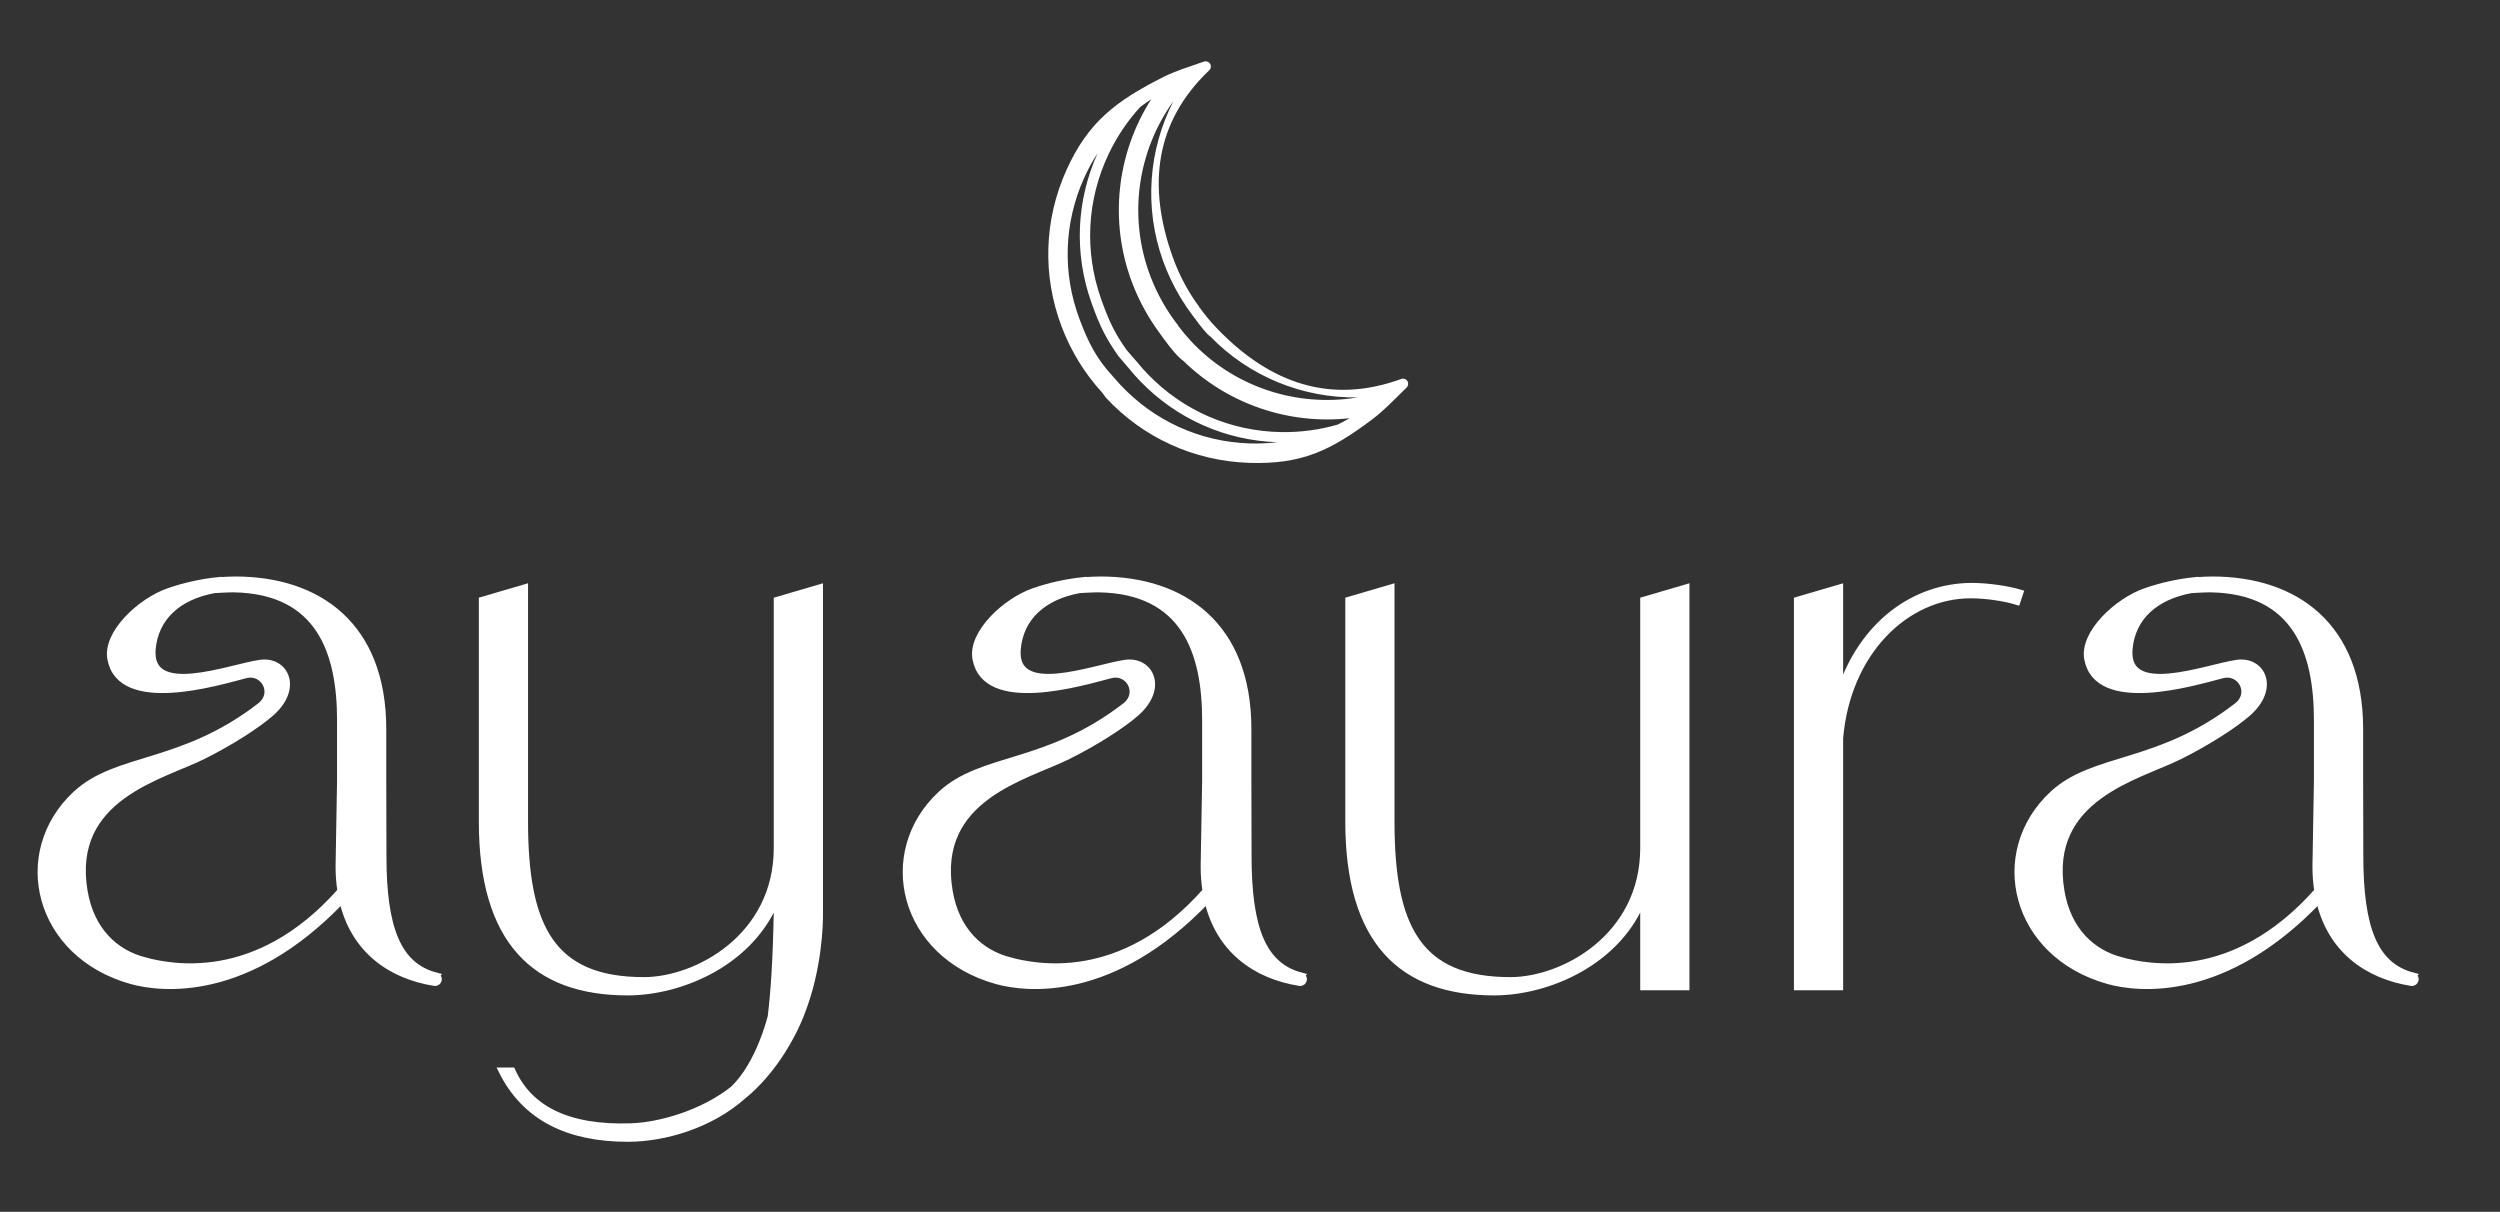
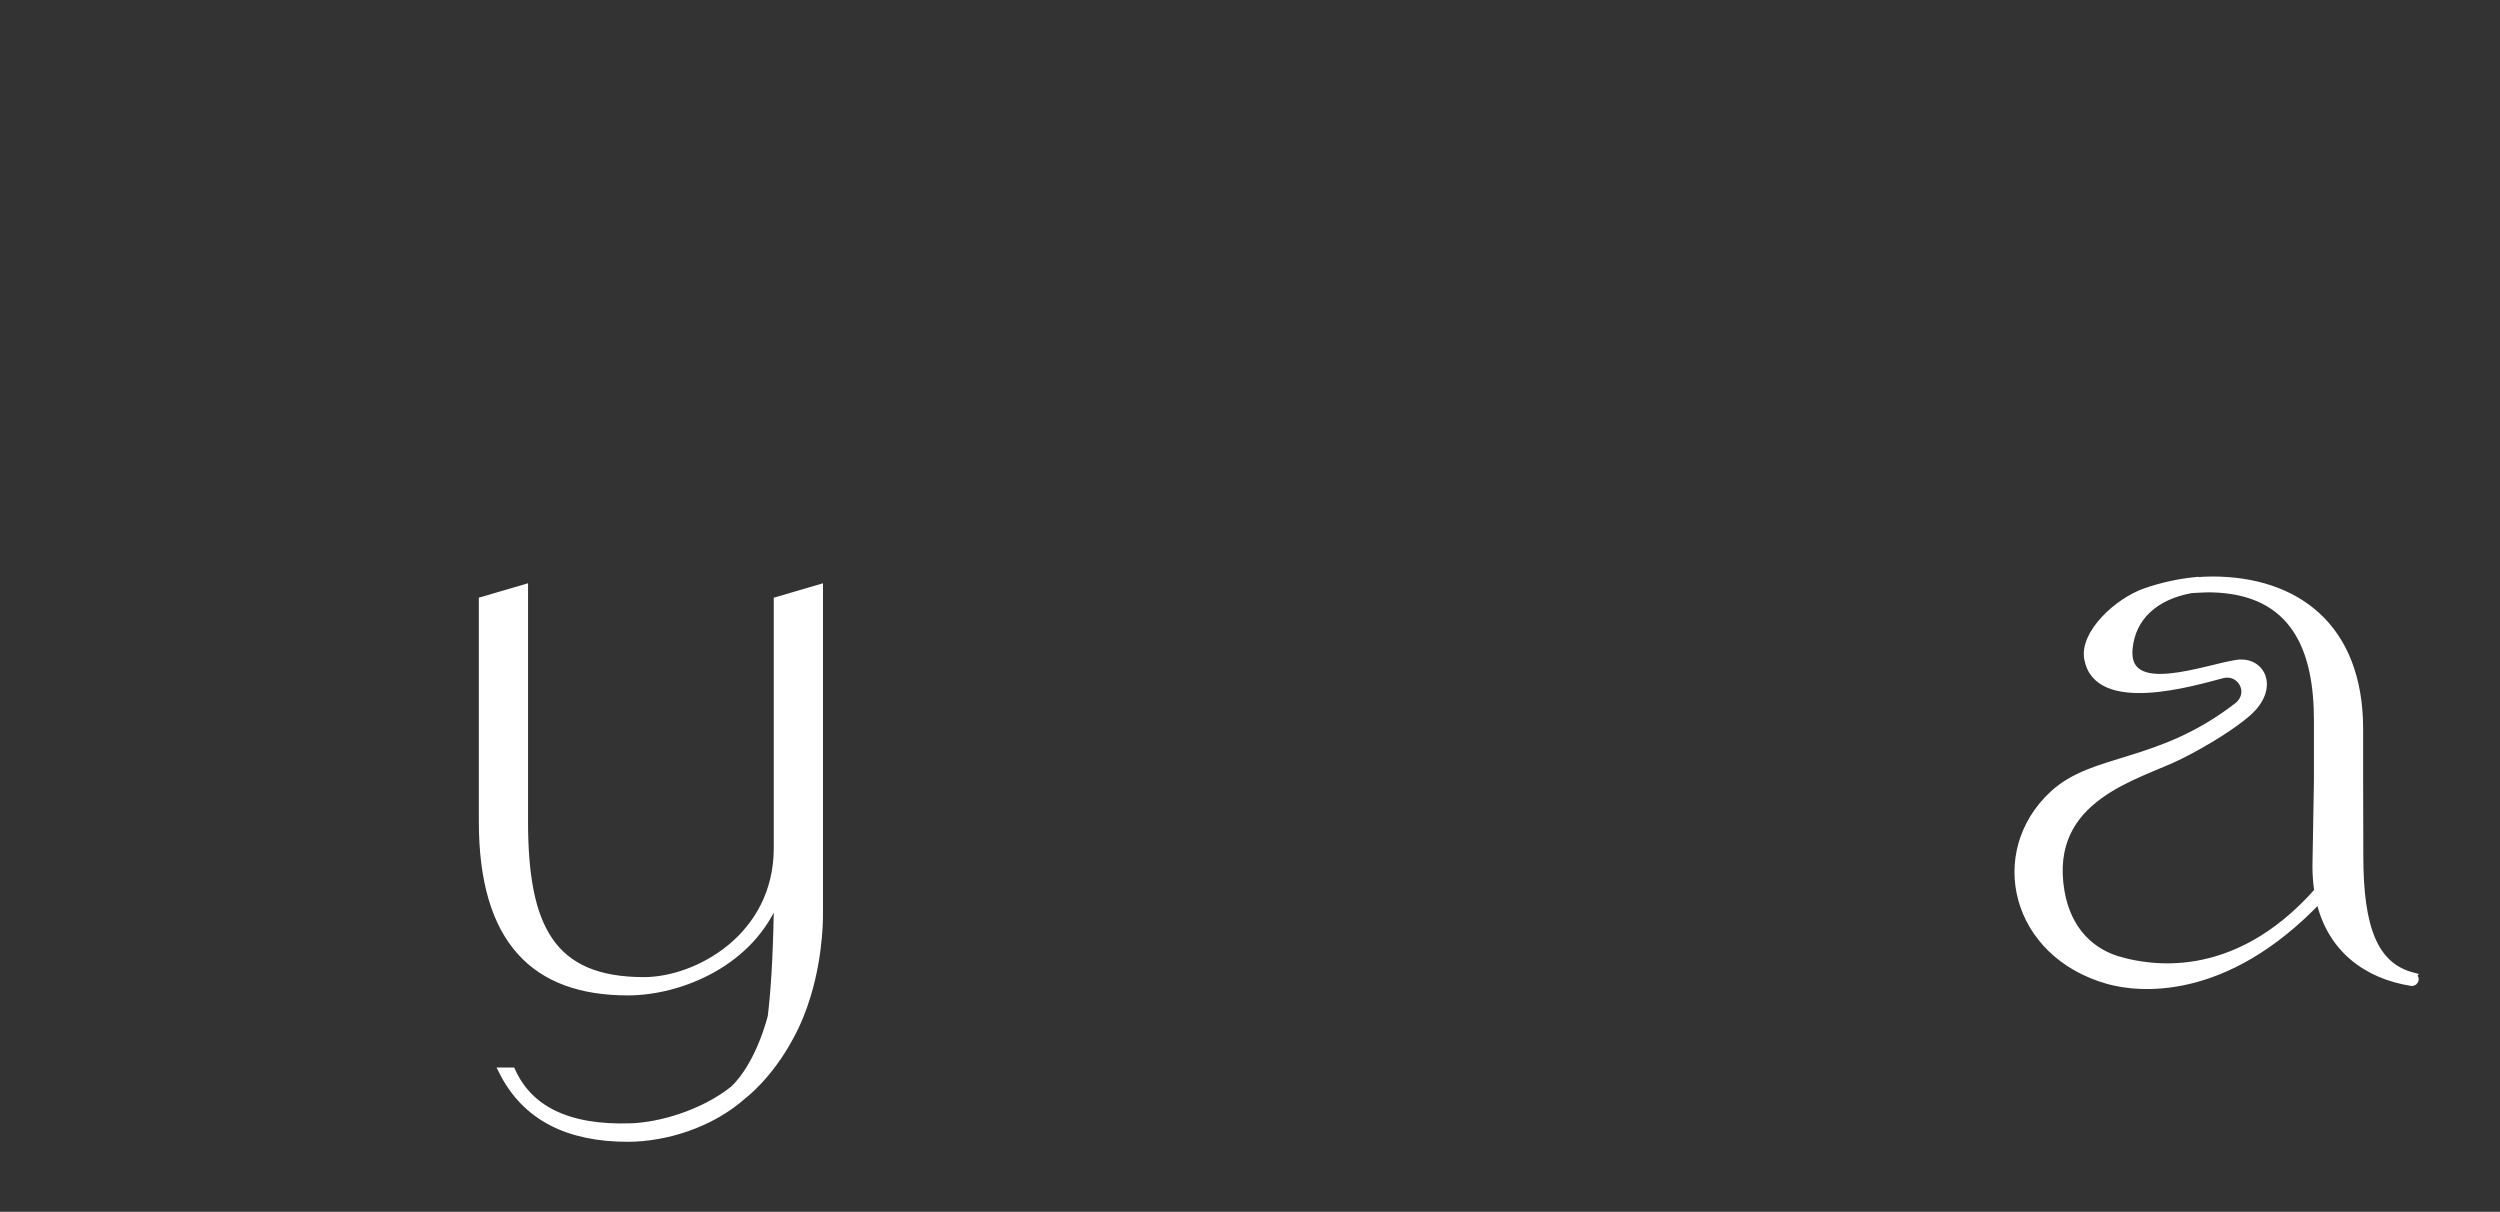
<svg xmlns="http://www.w3.org/2000/svg" viewBox="0 0 1080 523.5" id="uuid-b5edbb71-b60d-4411-bf15-abdedf8f64b1">
  <rect x="0" y="0" width="1080" height="523.5" fill="#333333" stroke="none" />
  <defs>
    <style>.uuid-28c5405a-0c3f-46f8-a4a2-3c69c729daae{stroke:#fff;stroke-miterlimit:10;stroke-width:2.83px;}.uuid-28c5405a-0c3f-46f8-a4a2-3c69c729daae,.uuid-f9bdb389-7423-4cda-b2d7-e145d9fc7a52{fill:#fff;}</style>
  </defs>
-   <path d="M607.99,164.6c-.57-.89-1.67-1.26-2.65-.89-30.55,11.15-56.66,1.85-79.28-21.49-2.89-2.97-5.48-6.1-7.83-9.36l-.21.19s-.05-.07-.07-.09l.25-.22c-4.82-6.49-8.77-13.78-11.63-21.82-10.9-30.61-7.7-58.14,15.84-80.59.77-.72.91-1.87.38-2.77-.56-.89-1.65-1.28-2.64-.95l-.4.12c-.23.07-.46.15-.66.22-5.68,2.02-11.16,3.62-16.42,6.26-20.35,10.27-32.55,19.35-41.95,40.21-9.72,21.55-10.46,45.58-2.09,67.7,4.04,10.67,9.99,20.26,17.46,28.43l1.68,2.28c16.1,17.29,37.99,27.27,61.62,28.11,22.86.8,35.44-5.25,53.65-18.96,4.71-3.53,9.52-8.59,13.84-12.8.18-.15.33-.33.5-.5l.29-.3c.75-.73.87-1.89.31-2.78ZM539.68,191.56c-21.38-.75-41.21-9.79-55.79-25.45-.55-.59-1.08-1.21-1.61-1.81l-1.81-2.04c-6.84-7.43-10.33-14.36-14.01-24.11-7.58-20.01-6.9-41.77,1.89-61.29,1.68-3.75,3.63-7.3,5.83-10.68-9.26,20.5-10.23,43.39-2.66,64.63,3.75,10.56,6.57,15.85,11.66,23.05l4.64,5.45c1.54,1.88,3.16,3.73,4.89,5.5,15.7,16.19,36.64,25.46,59.12,26.24-4,.45-8.06.65-12.15.5ZM577.87,183.42c-7.77,2.26-15.94,3.37-24.28,3.25-21.93-.34-42.41-9.2-57.66-24.95-1.66-1.72-3.23-3.5-4.72-5.32l-4.42-5.07c-5.09-7.2-7.47-11.98-11.06-22.01-7.34-20.66-6.22-42.95,3.19-62.76,3.58-7.53,8.18-14.35,13.65-20.33,1.56-1.18,3.14-2.31,4.77-3.38-14.91,23.34-18.32,52.74-8.26,79.29,3.03,7.97,7.08,15.26,11.9,21.78.56.79,1.14,1.6,1.75,2.45.03.04.07.07.1.12,2.87,3.89,6.14,7.94,8.35,9.38,19.18,18.75,45.65,27.68,71.84,24.8-1.69.98-3.4,1.9-5.14,2.76ZM514.4,147.23c-1.91-2.06-3.69-4.18-5.34-6.38l-.11.1s-.03-.04-.03-.06l.16-.14c-5-6.36-9.15-13.58-12.17-21.58-9.63-25.46-5.58-53.8,10-75.45-10.73,20.95-12.73,45.81-4.57,68.72,1.99,5.58,4.48,10.81,7.4,15.69v.06s.23.38.64,1c1.38,2.26,2.85,4.45,4.43,6.54l.04-.02s.04.03.05.07l-.05.05c.38.54.82,1.03,1.21,1.55,2.6,3.59,5.35,7.08,6.78,7.96,16.93,17.48,40.09,26.67,63.64,26.35-26.32,4.38-53.53-4.53-72.09-24.44Z" class="uuid-f9bdb389-7423-4cda-b2d7-e145d9fc7a52" />
-   <path d="M709.99,366.34c0,38.44-34.63,57.19-57.51,57.19-40.03,0-51.47-23.19-51.47-68.63v-101.04l-18.43,5.4v95.63c0,51.79,22.88,73.71,62.91,73.71,23.03,0,53.85-12.86,64.5-40.96v38.74h18.43v-172.52l-18.43,5.4v107.07Z" class="uuid-28c5405a-0c3f-46f8-a4a2-3c69c729daae" />
-   <path d="M852.01,253.23c-24.85,0-47.63,16.34-57.19,45.99v-45.35l-18.43,5.4v167.12h18.43v-107.53c3.14-36.99,28.39-61.81,56.55-61.81,6.67,0,14.93,1.27,20.02,2.86l1.27-3.81c-5.4-1.59-13.98-2.86-20.65-2.86Z" class="uuid-28c5405a-0c3f-46f8-a4a2-3c69c729daae" />
  <path d="M354.11,394.03v-140.16l-18.43,5.4v107.07c0,38.44-34.63,57.19-57.51,57.19-40.03,0-51.47-23.19-51.47-68.63v-101.04l-18.43,5.4v95.63c0,51.79,22.88,73.71,62.91,73.71,23.03,0,53.85-12.86,64.5-40.96v6.38c-.4,21.62-1.45,35.82-2.61,45.13h0s-4.9,20.57-16.31,31.38c-13.41,10.63-31.84,15.71-44.02,16.15-28.1,1-44.29-8.05-51.51-24.08h-4.43c10.04,20.19,28.68,29.24,54.39,29.24,15.88,0,35.91-5.81,50.19-18.72h.01s11-8.22,20.12-25.32c3.15-5.77,5.51-11.78,7.28-17.59,0-.01,0-.02.01-.03h0c5.83-19.11,5.3-36.15,5.3-36.15Z" class="uuid-28c5405a-0c3f-46f8-a4a2-3c69c729daae" />
-   <path d="M188.34,421.55c-16.53-4.32-22.81-20.51-22.81-51.8l-.08-32.58v-22.21c0-44.8-27.96-64.5-63.86-64.5-2.51.02-4.94.15-7.31.37v-.1c-7.29.74-14.54,2.36-21.41,4.74-12.09,4.18-27.09,18.06-25.09,29.1,4.17,22.92,45.99,10.23,58.3,7.02,7.87-2.05,13.45,7.88,6.32,13.39-33.98,26.25-61.82,21.5-79.68,38.13-27.03,25.17-16.88,69.18,24.08,80.62,12.74,3.55,50.18,7.91,91.08-35.1,4.82,21.57,20.7,32.85,39.86,35.88.84.13,1.62-.48,1.72-1.32.09-.75-.41-1.43-1.14-1.62ZM62.83,415.05c-13.15-3.27-23.59-13.15-26.42-30.13-6.77-40.64,33.28-49.32,51.29-58.32,12.35-6.18,23.53-13.45,29.34-18.53,12.35-10.81,6.18-23.16-4.63-21.62-13.27,1.89-48.6,15.85-46.56-6.22,1.25-13.54,11.13-22.57,26.76-25.42,1.74-.1,6.56-.37,8.36-.33,37.17.64,46.05,27.46,46.05,56.69v26.03l-.64,37.03c0,3.79.28,7.35.8,10.69-36.67,41.5-74.45,32.62-84.36,30.16Z" class="uuid-28c5405a-0c3f-46f8-a4a2-3c69c729daae" />
-   <path d="M562.07,421.55c-16.53-4.32-22.81-20.51-22.81-51.8l-.08-32.58v-22.21c0-44.8-27.96-64.5-63.86-64.5-2.51.02-4.94.15-7.31.37v-.1c-7.29.74-14.54,2.36-21.41,4.74-12.09,4.18-27.09,18.06-25.09,29.1,4.17,22.92,45.99,10.23,58.3,7.02,7.87-2.05,13.45,7.88,6.32,13.39-33.98,26.25-61.82,21.5-79.68,38.13-27.03,25.17-16.88,69.18,24.08,80.62,12.74,3.55,50.18,7.91,91.08-35.1,4.82,21.57,20.7,32.85,39.86,35.88.84.13,1.62-.48,1.72-1.32.09-.75-.41-1.43-1.14-1.62ZM436.55,415.05c-13.15-3.27-23.59-13.15-26.42-30.13-6.77-40.64,33.28-49.32,51.29-58.32,12.35-6.18,23.53-13.45,29.34-18.53,12.35-10.81,6.18-23.16-4.63-21.62-13.27,1.89-48.6,15.85-46.56-6.22,1.25-13.54,11.13-22.57,26.76-25.42,1.74-.1,6.56-.37,8.36-.33,37.17.64,46.05,27.46,46.05,56.69v26.03l-.64,37.03c0,3.79.28,7.35.8,10.69-36.67,41.5-74.45,32.62-84.36,30.16Z" class="uuid-28c5405a-0c3f-46f8-a4a2-3c69c729daae" />
  <path d="M1042.35,421.55c-16.53-4.32-22.81-20.51-22.81-51.8l-.08-32.58v-22.21c0-44.8-27.96-64.5-63.86-64.5-2.51.02-4.94.15-7.31.37v-.1c-7.29.74-14.54,2.36-21.41,4.74-12.09,4.18-27.09,18.06-25.09,29.1,4.17,22.92,45.99,10.23,58.3,7.02,7.87-2.05,13.45,7.88,6.32,13.39-33.98,26.25-61.82,21.5-79.68,38.13-27.03,25.17-16.88,69.18,24.08,80.62,12.74,3.55,50.18,7.91,91.08-35.1,4.82,21.57,20.7,32.85,39.86,35.88.84.13,1.62-.48,1.72-1.32.09-.75-.41-1.43-1.14-1.62ZM916.84,415.05c-13.15-3.27-23.59-13.15-26.42-30.13-6.77-40.64,33.28-49.32,51.29-58.32,12.35-6.18,23.53-13.45,29.34-18.53,12.35-10.81,6.18-23.16-4.63-21.62-13.27,1.89-48.6,15.85-46.56-6.22,1.25-13.54,11.13-22.57,26.76-25.42,1.74-.1,6.56-.37,8.36-.33,37.17.64,46.05,27.46,46.05,56.69v26.03l-.64,37.03c0,3.79.28,7.35.8,10.69-36.67,41.5-74.45,32.62-84.36,30.16Z" class="uuid-28c5405a-0c3f-46f8-a4a2-3c69c729daae" />
</svg>